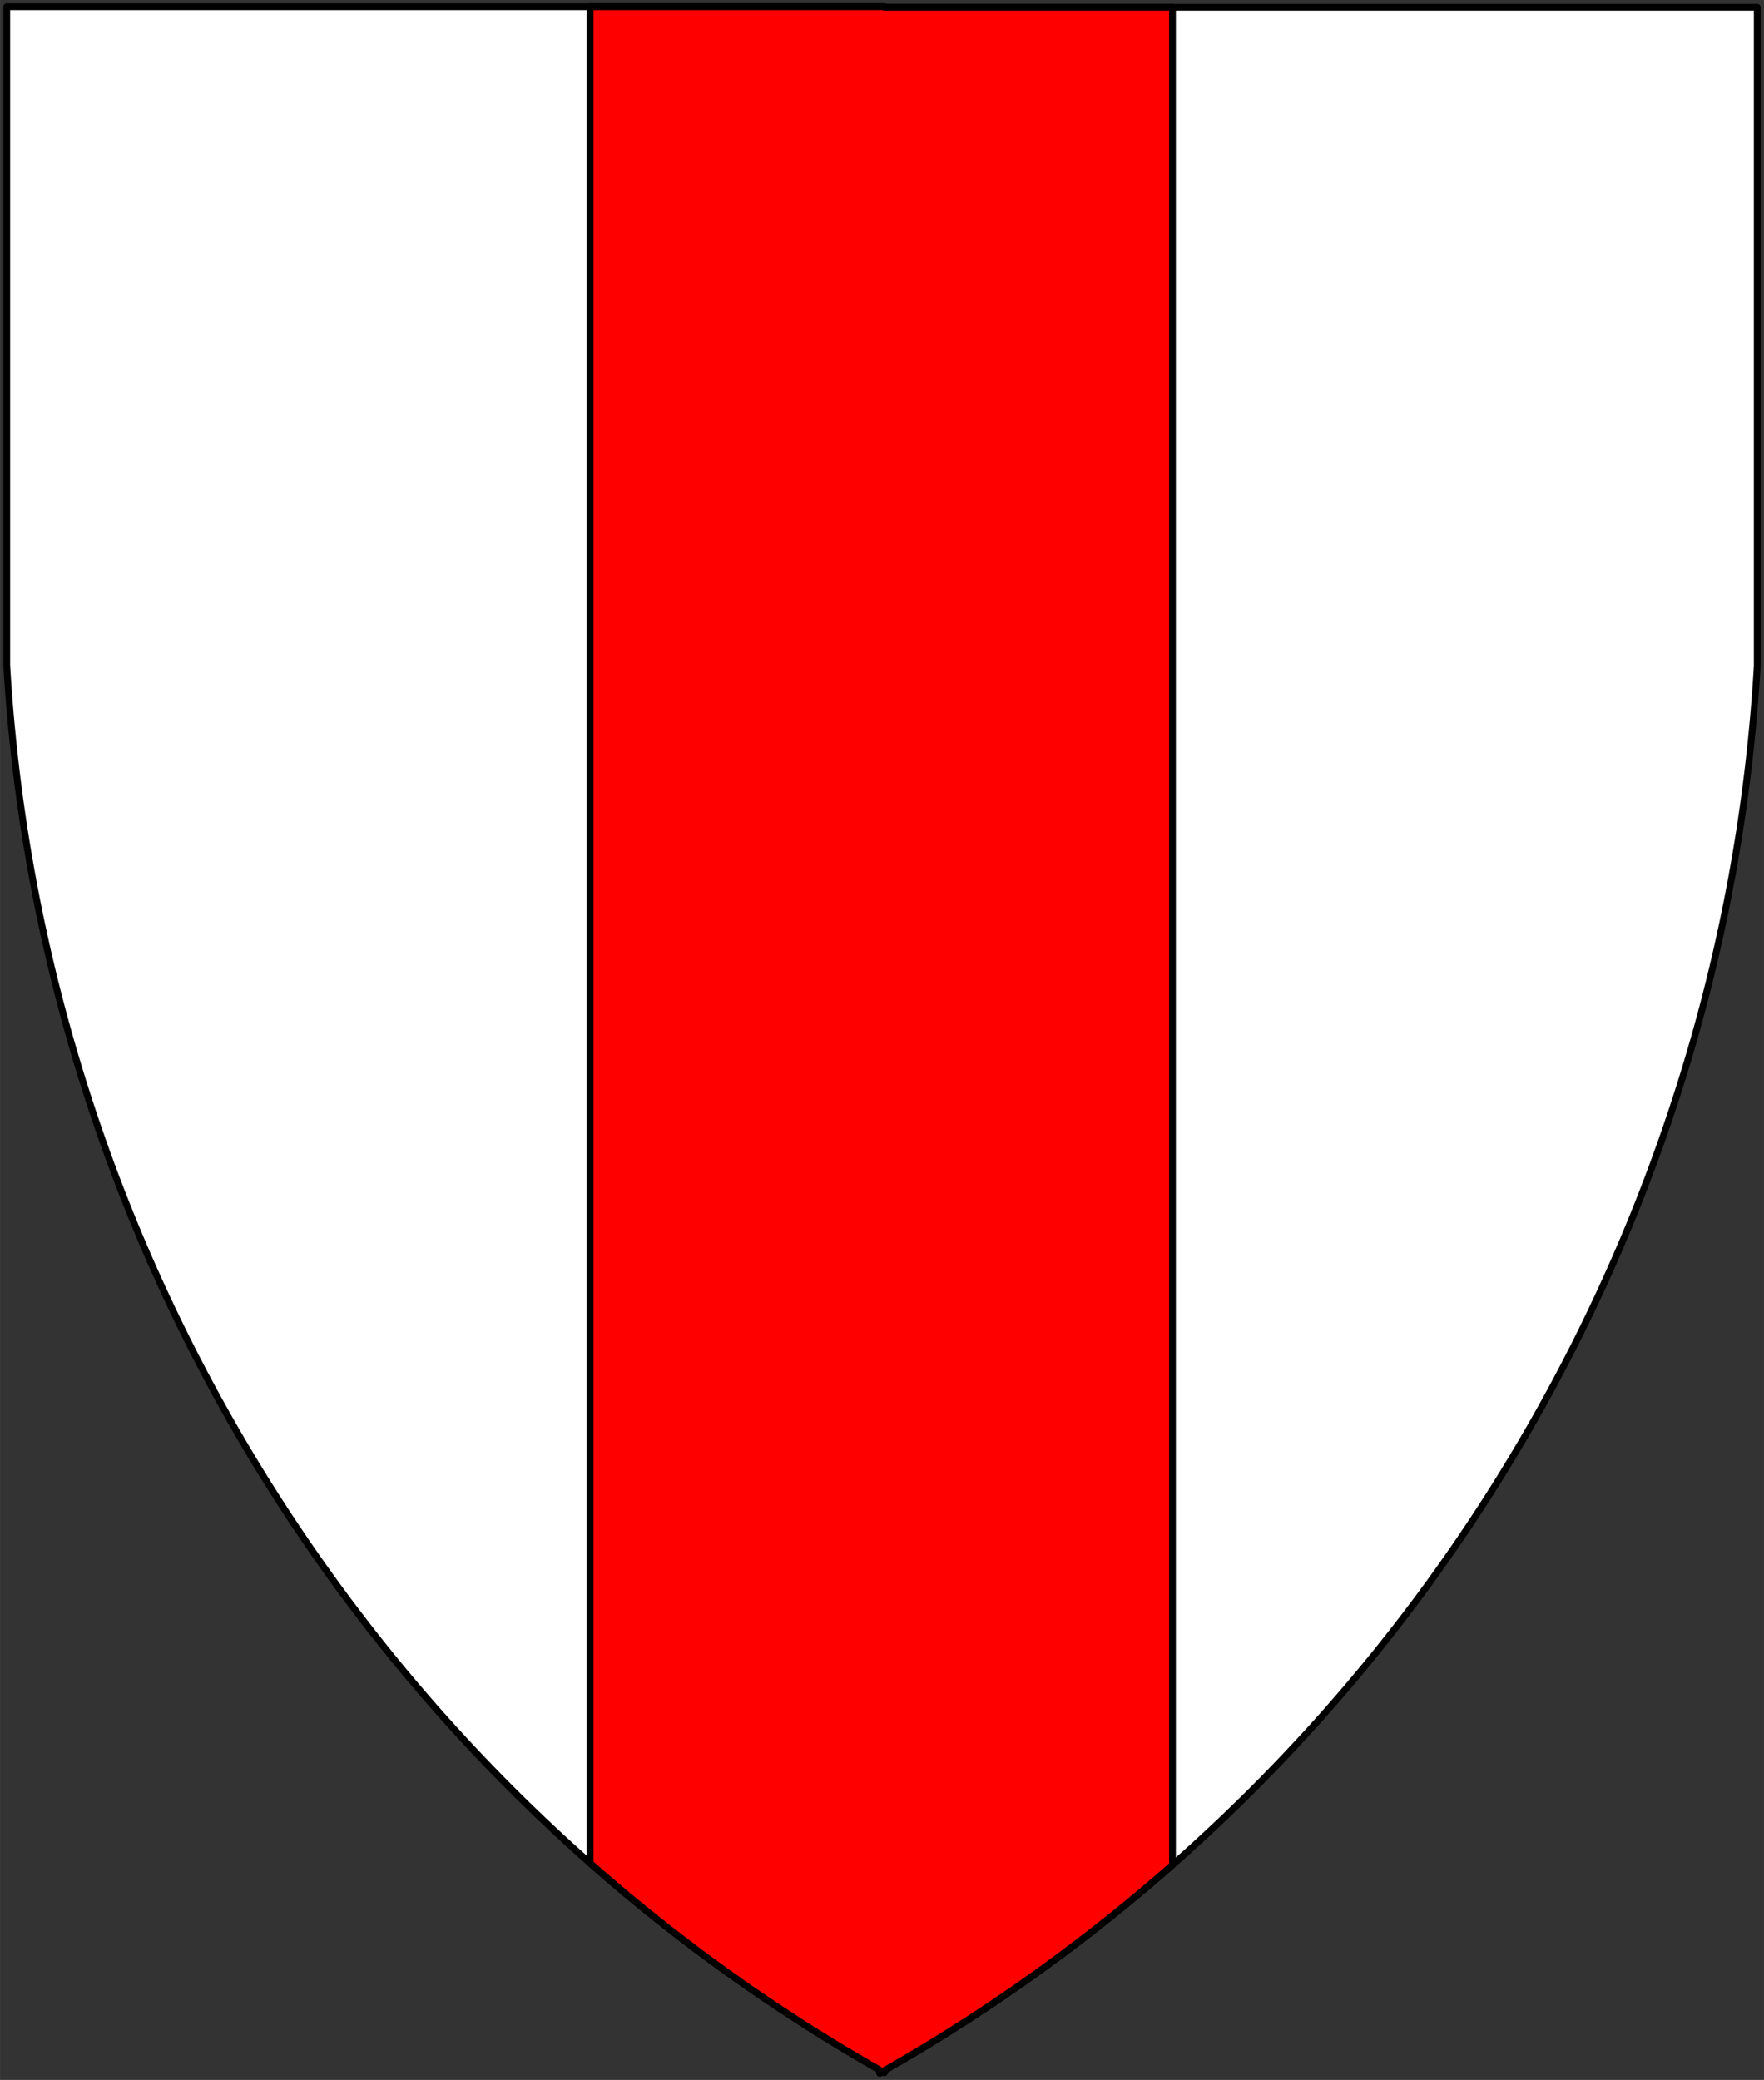
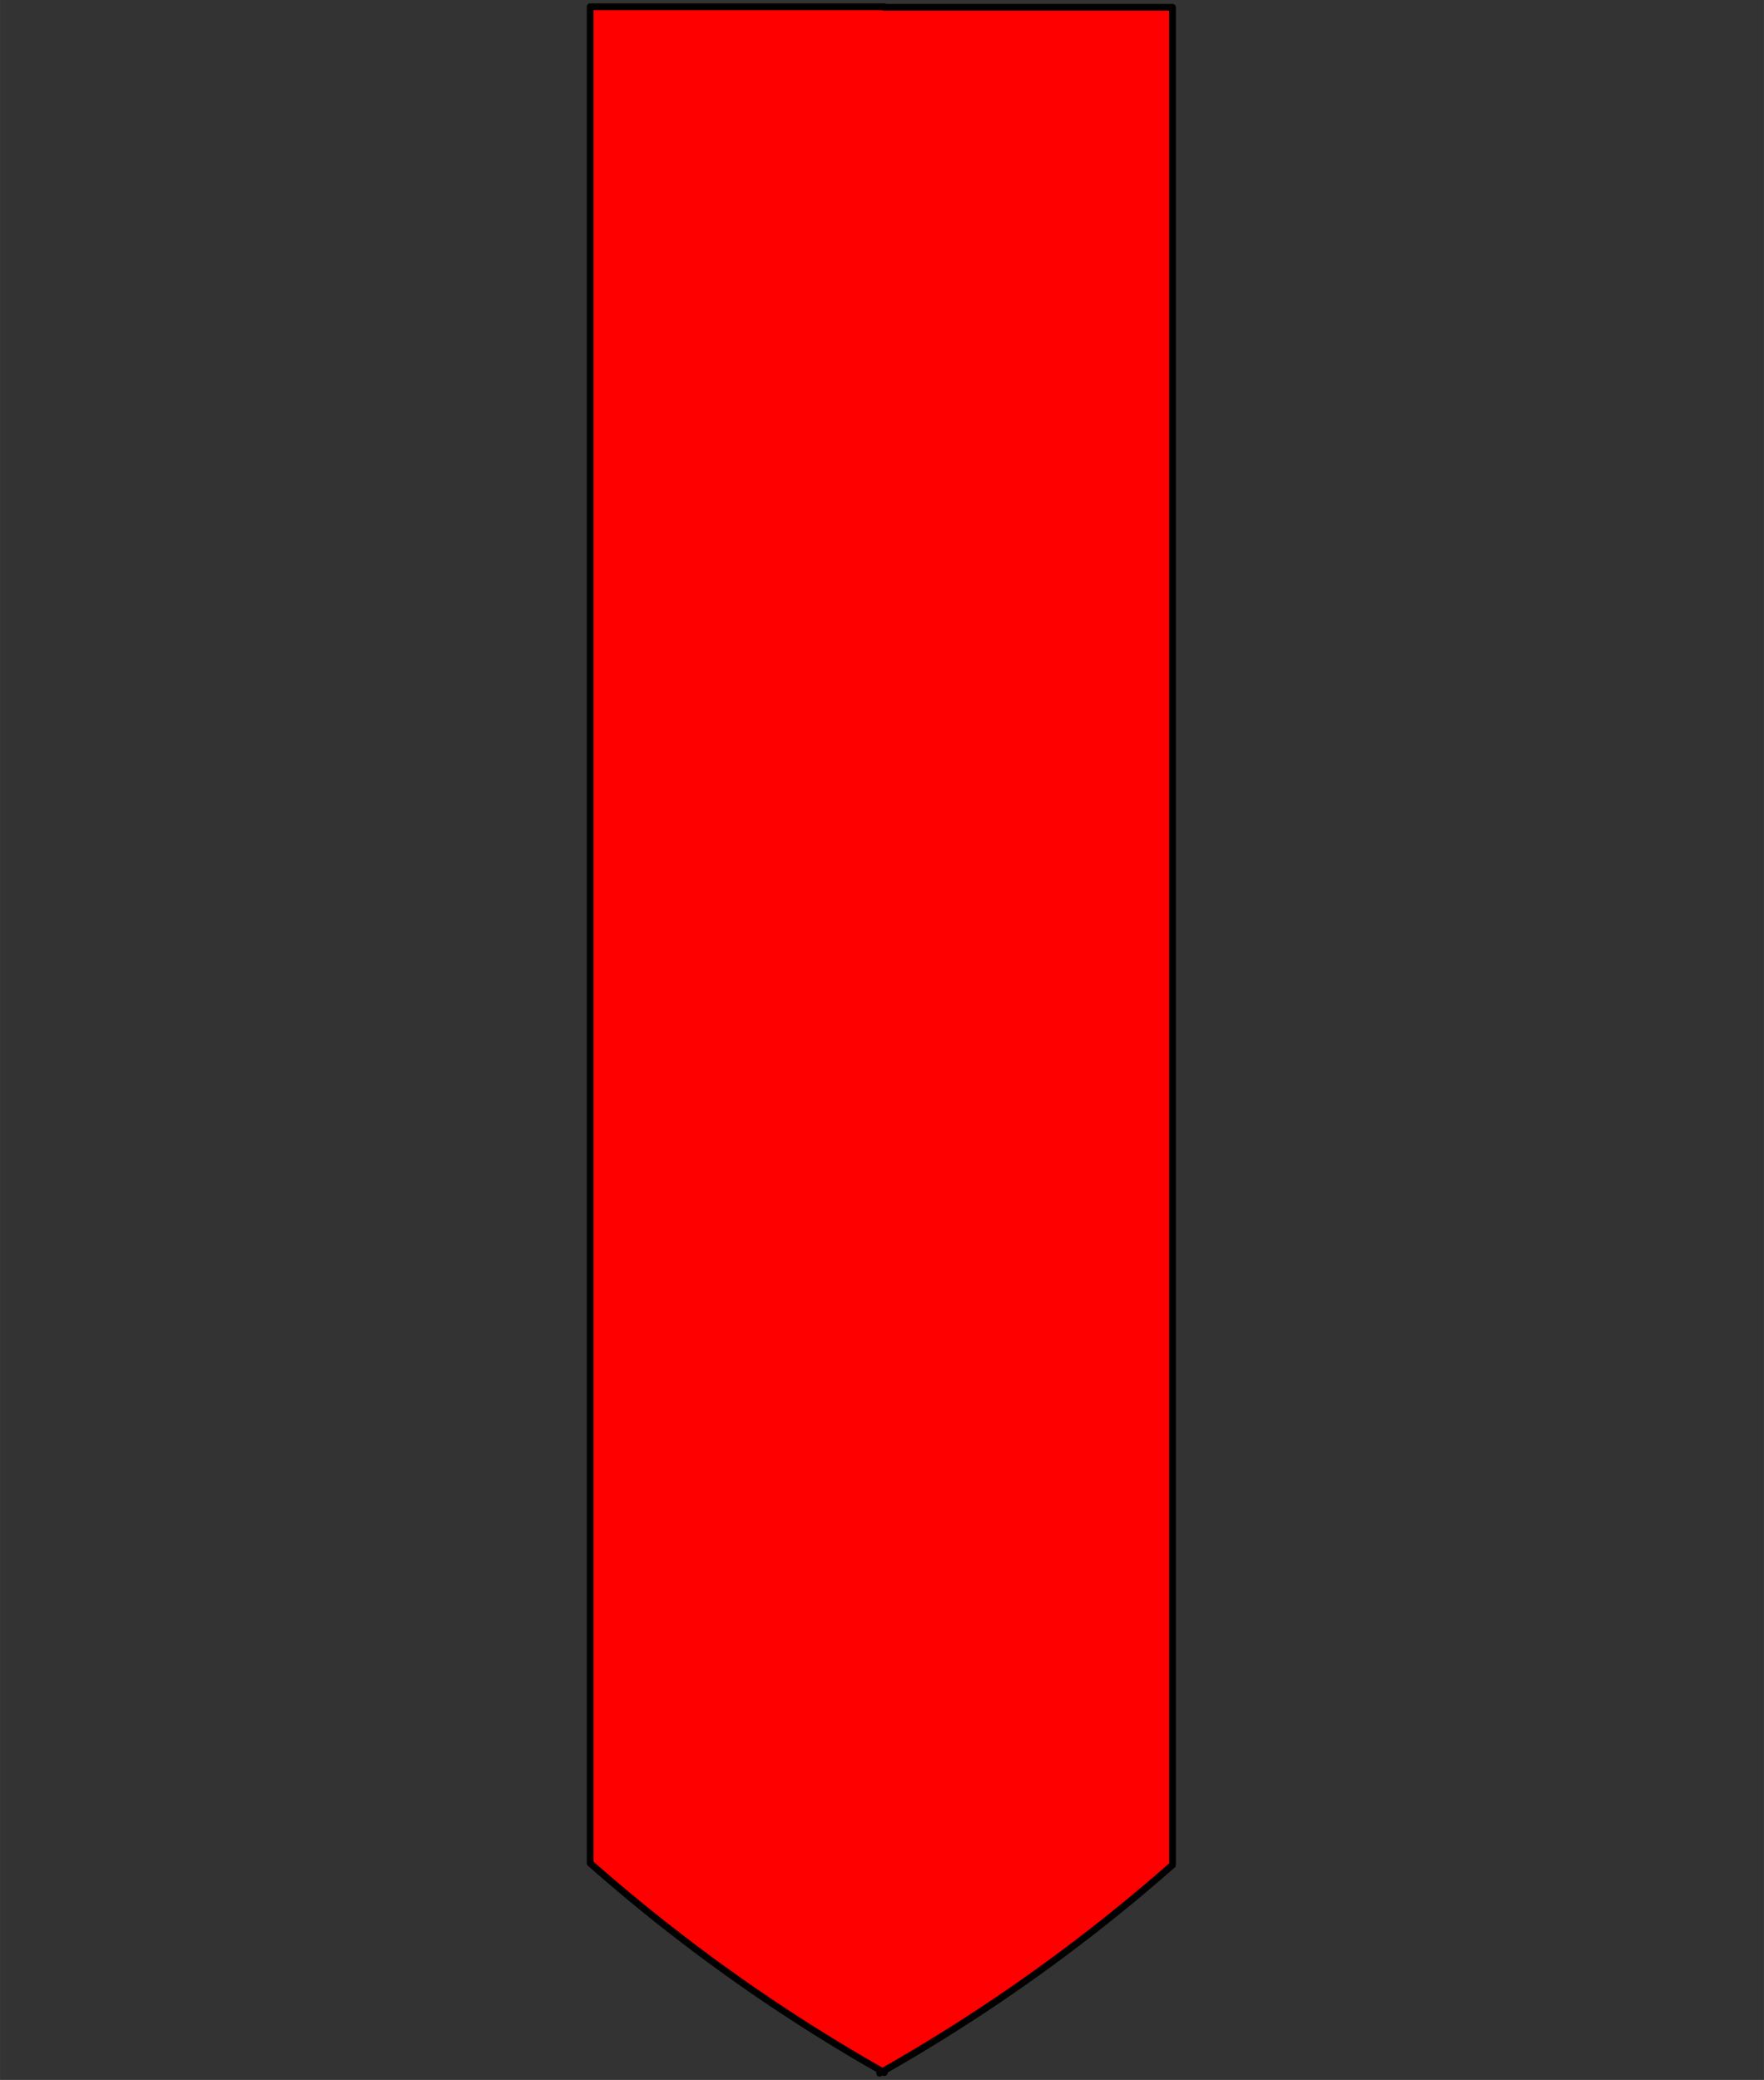
<svg xmlns="http://www.w3.org/2000/svg" xmlns:ns1="http://www.inkscape.org/namespaces/inkscape" xmlns:ns2="http://sodipodi.sourceforge.net/DTD/sodipodi-0.dtd" xmlns:ns3="http://schemas.microsoft.com/visio/2003/SVGExtensions/" width="7.831in" height="9.234in" viewBox="0 0 563.818 664.845" xml:space="preserve" color-interpolation-filters="sRGB" class="st3" id="svg2" version="1.1" ns1:version="0.48.2 r9819" ns2:docname="Pale.svg">
  <rect x="0" y="0" width="563.818" height="664.845" fill="#333333" stroke="none" />
  <defs id="defs27" />
  <ns2:namedview pagecolor="#ffffff" bordercolor="#666666" borderopacity="1" objecttolerance="10" gridtolerance="10" guidetolerance="10" ns1:pageopacity="0" ns1:pageshadow="2" ns1:window-width="640" ns1:window-height="480" id="namedview25" showgrid="false" ns1:zoom="0.28397591" ns1:cx="352.38644" ns1:cy="415.5282" ns1:window-x="0" ns1:window-y="0" ns1:window-maximized="0" ns1:current-layer="svg2" />
  <title id="title4">Pale</title>
  <ns3:documentProperties ns3:langID="1033" ns3:viewMarkup="false" />
  <style type="text/css" id="style6">
	
		.st1 {fill:#ffffff;stroke:#000000;stroke-linecap:round;stroke-linejoin:round;stroke-width:2.16}
		.st2 {fill:#ff0000;stroke:#000000;stroke-linecap:round;stroke-linejoin:round;stroke-width:2.16}
		.st3 {fill:none;fill-rule:evenodd;font-size:12px;overflow:visible;stroke-linecap:square;stroke-miterlimit:3}
	
	</style>
  <g ns3:mID="0" ns3:index="1" ns3:groupContext="foregroundPage" id="g8">
    <title id="title10">Page-1</title>
    <ns3:pageProperties ns3:drawingScale="1" ns3:pageScale="1" ns3:drawingUnits="19" ns3:shadowOffsetX="9" ns3:shadowOffsetY="-9" />
    <g id="group1-1" transform="translate(2.16,-2.16)" ns3:mID="1" ns3:groupContext="group">
      <title id="title13">Pale</title>
      <g id="shape2-2" ns3:mID="2" ns3:groupContext="shape">
        <title id="title16">Sheet.2</title>
-         <path d="M280.5 664 A553.904 553.904 -180 0 0 559.5 215.03 L559.5 4.5 L280.5 4.5 L280.5 4.32 L0 4.32 L0 214.85 A553.904         553.904 -180 0 0 279 663.81 L279 664.85 A553.904 553.904 -180 0 0 279.91 664.33 L280.5 664.66 L280.5         664 Z" class="st1" id="path18" />
      </g>
      <g id="shape3-4" ns3:mID="3" ns3:groupContext="shape" transform="translate(186.464,1.13687E-013)">
        <title id="title21">Sheet.3</title>
        <path d="M186.14 299.15 L186.14 4.5 L94.03 4.5 L94.03 4.32 L0 4.32 L0 299.15 L0 597.72 A553.904 553.904 -180 0 0         92.54 663.81 L92.54 664.85 A553.904 553.904 -180 0 0 93.45 664.33 L94.03 664.66 L94.03 664 A553.904         553.904 -180 0 0 186.14 598.28 L186.14 299.15 Z" class="st2" id="path23" />
      </g>
    </g>
  </g>
</svg>